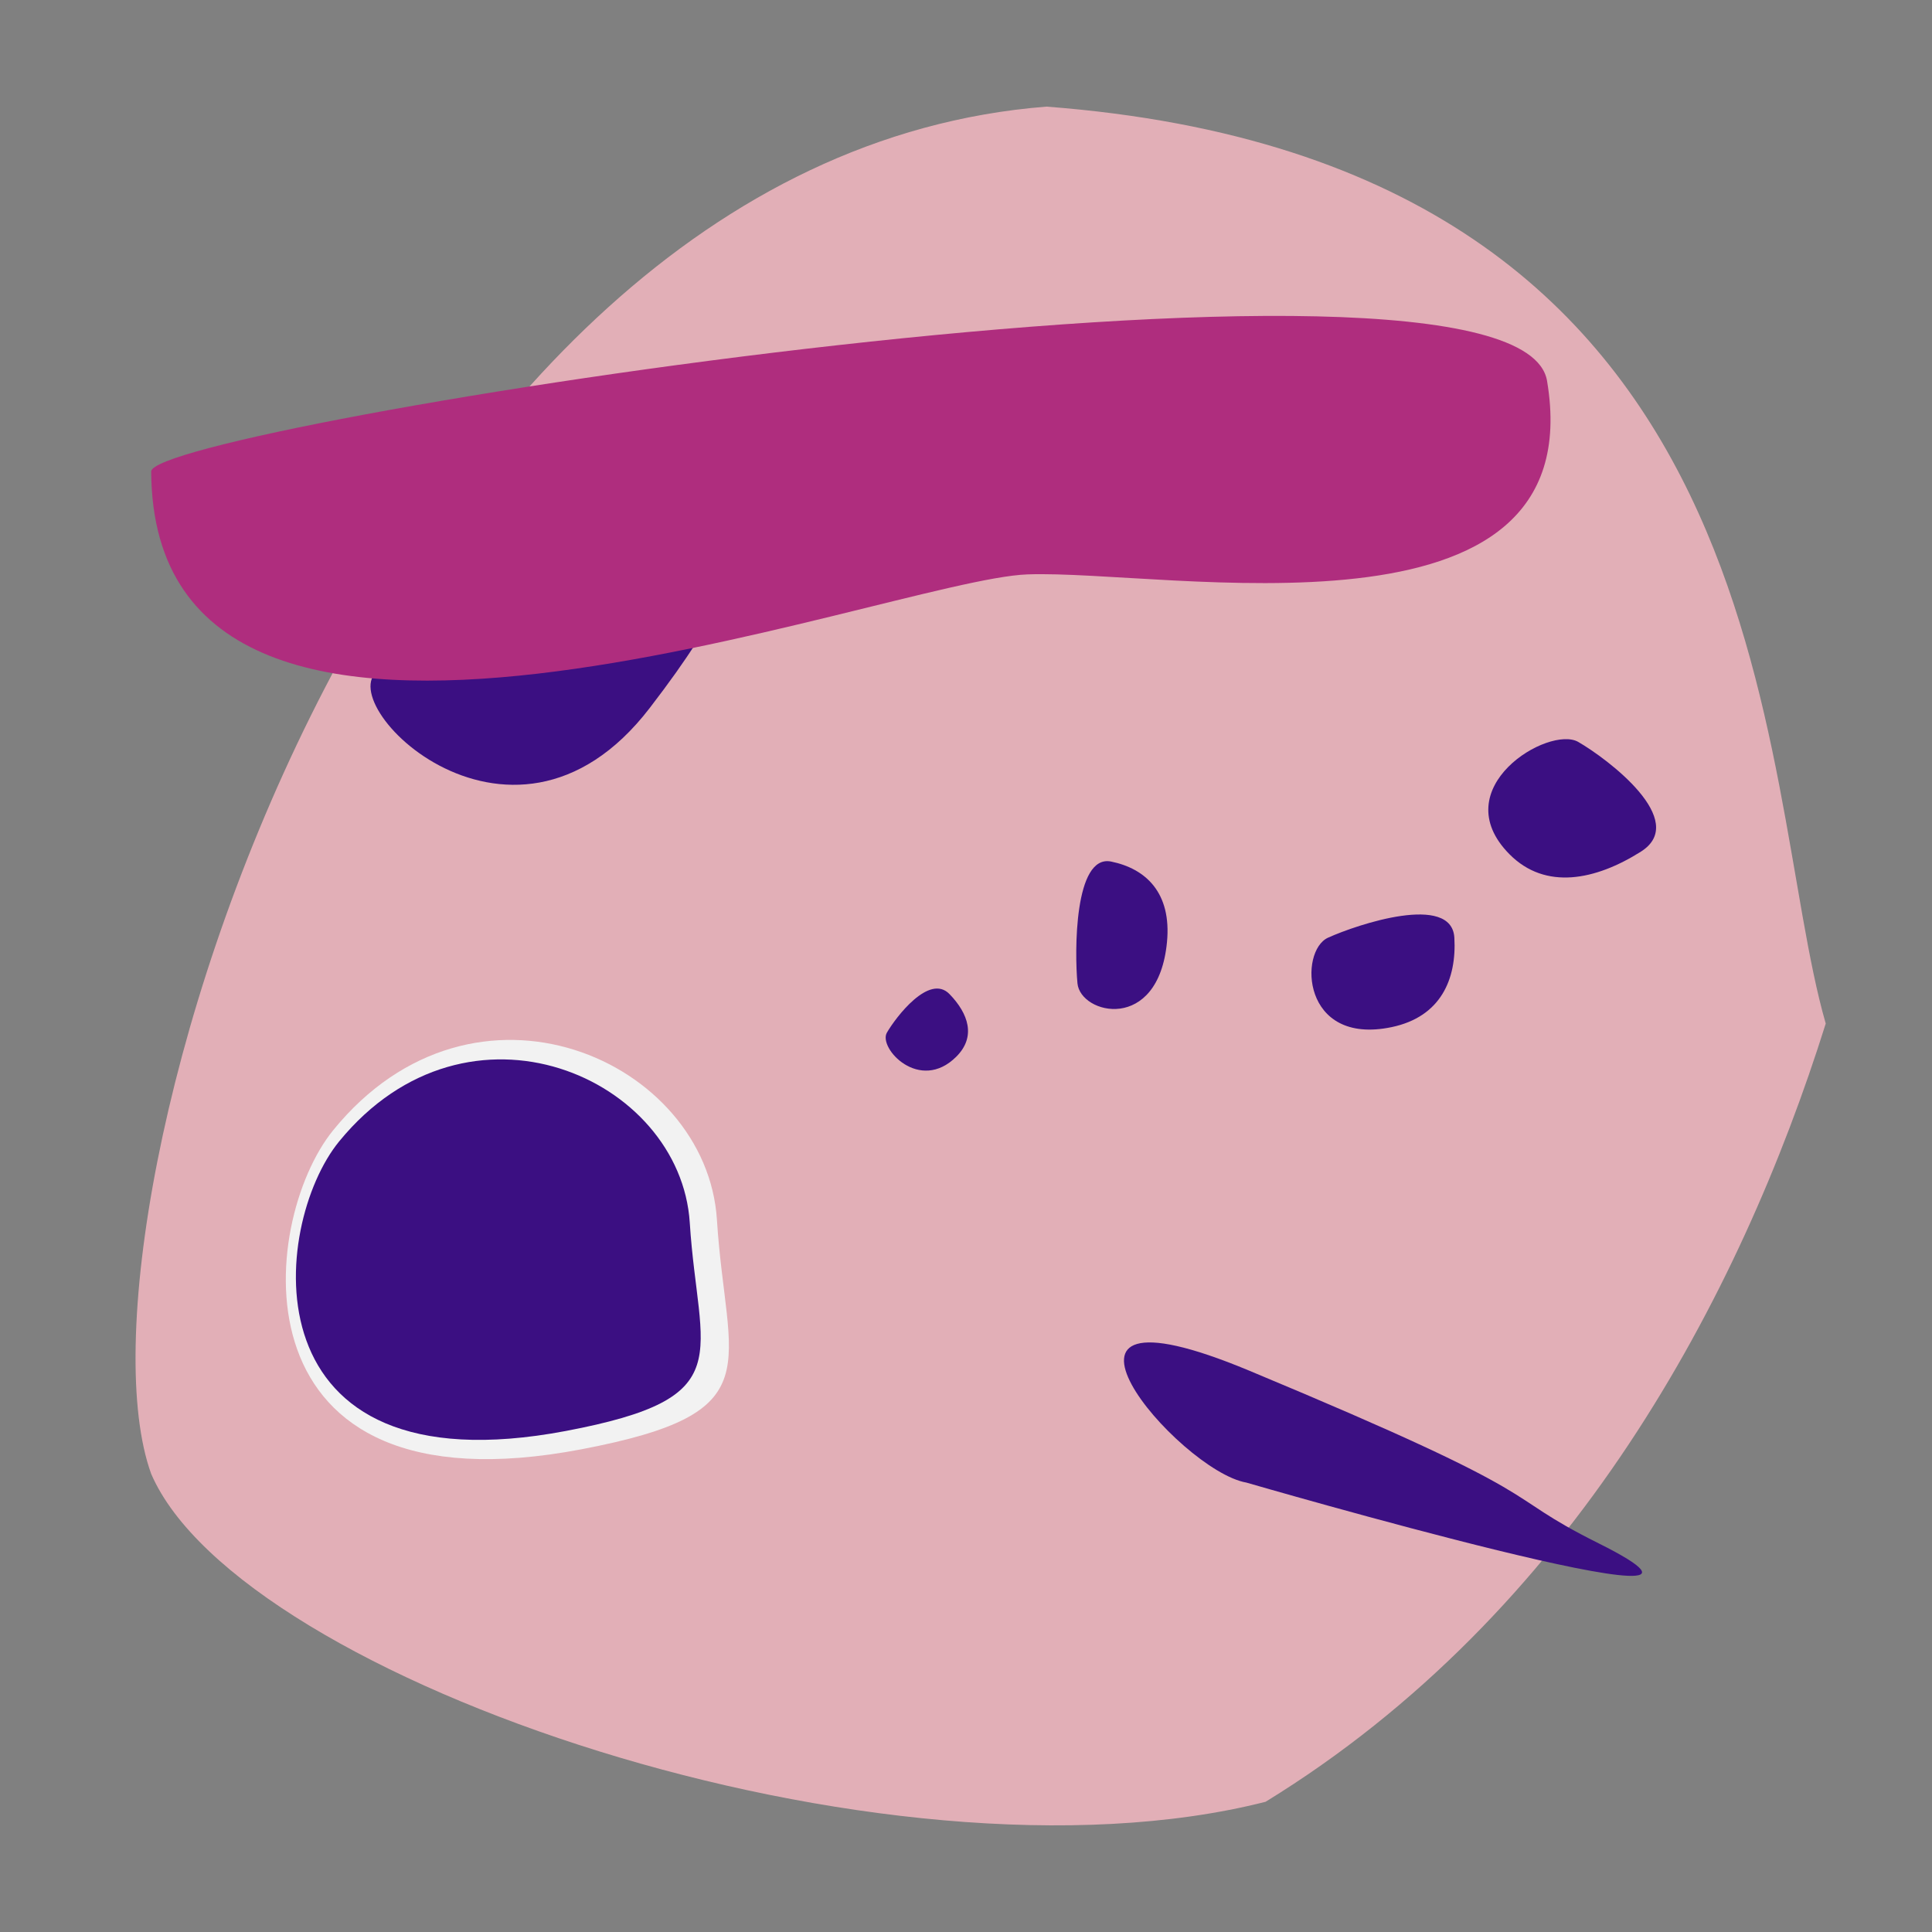
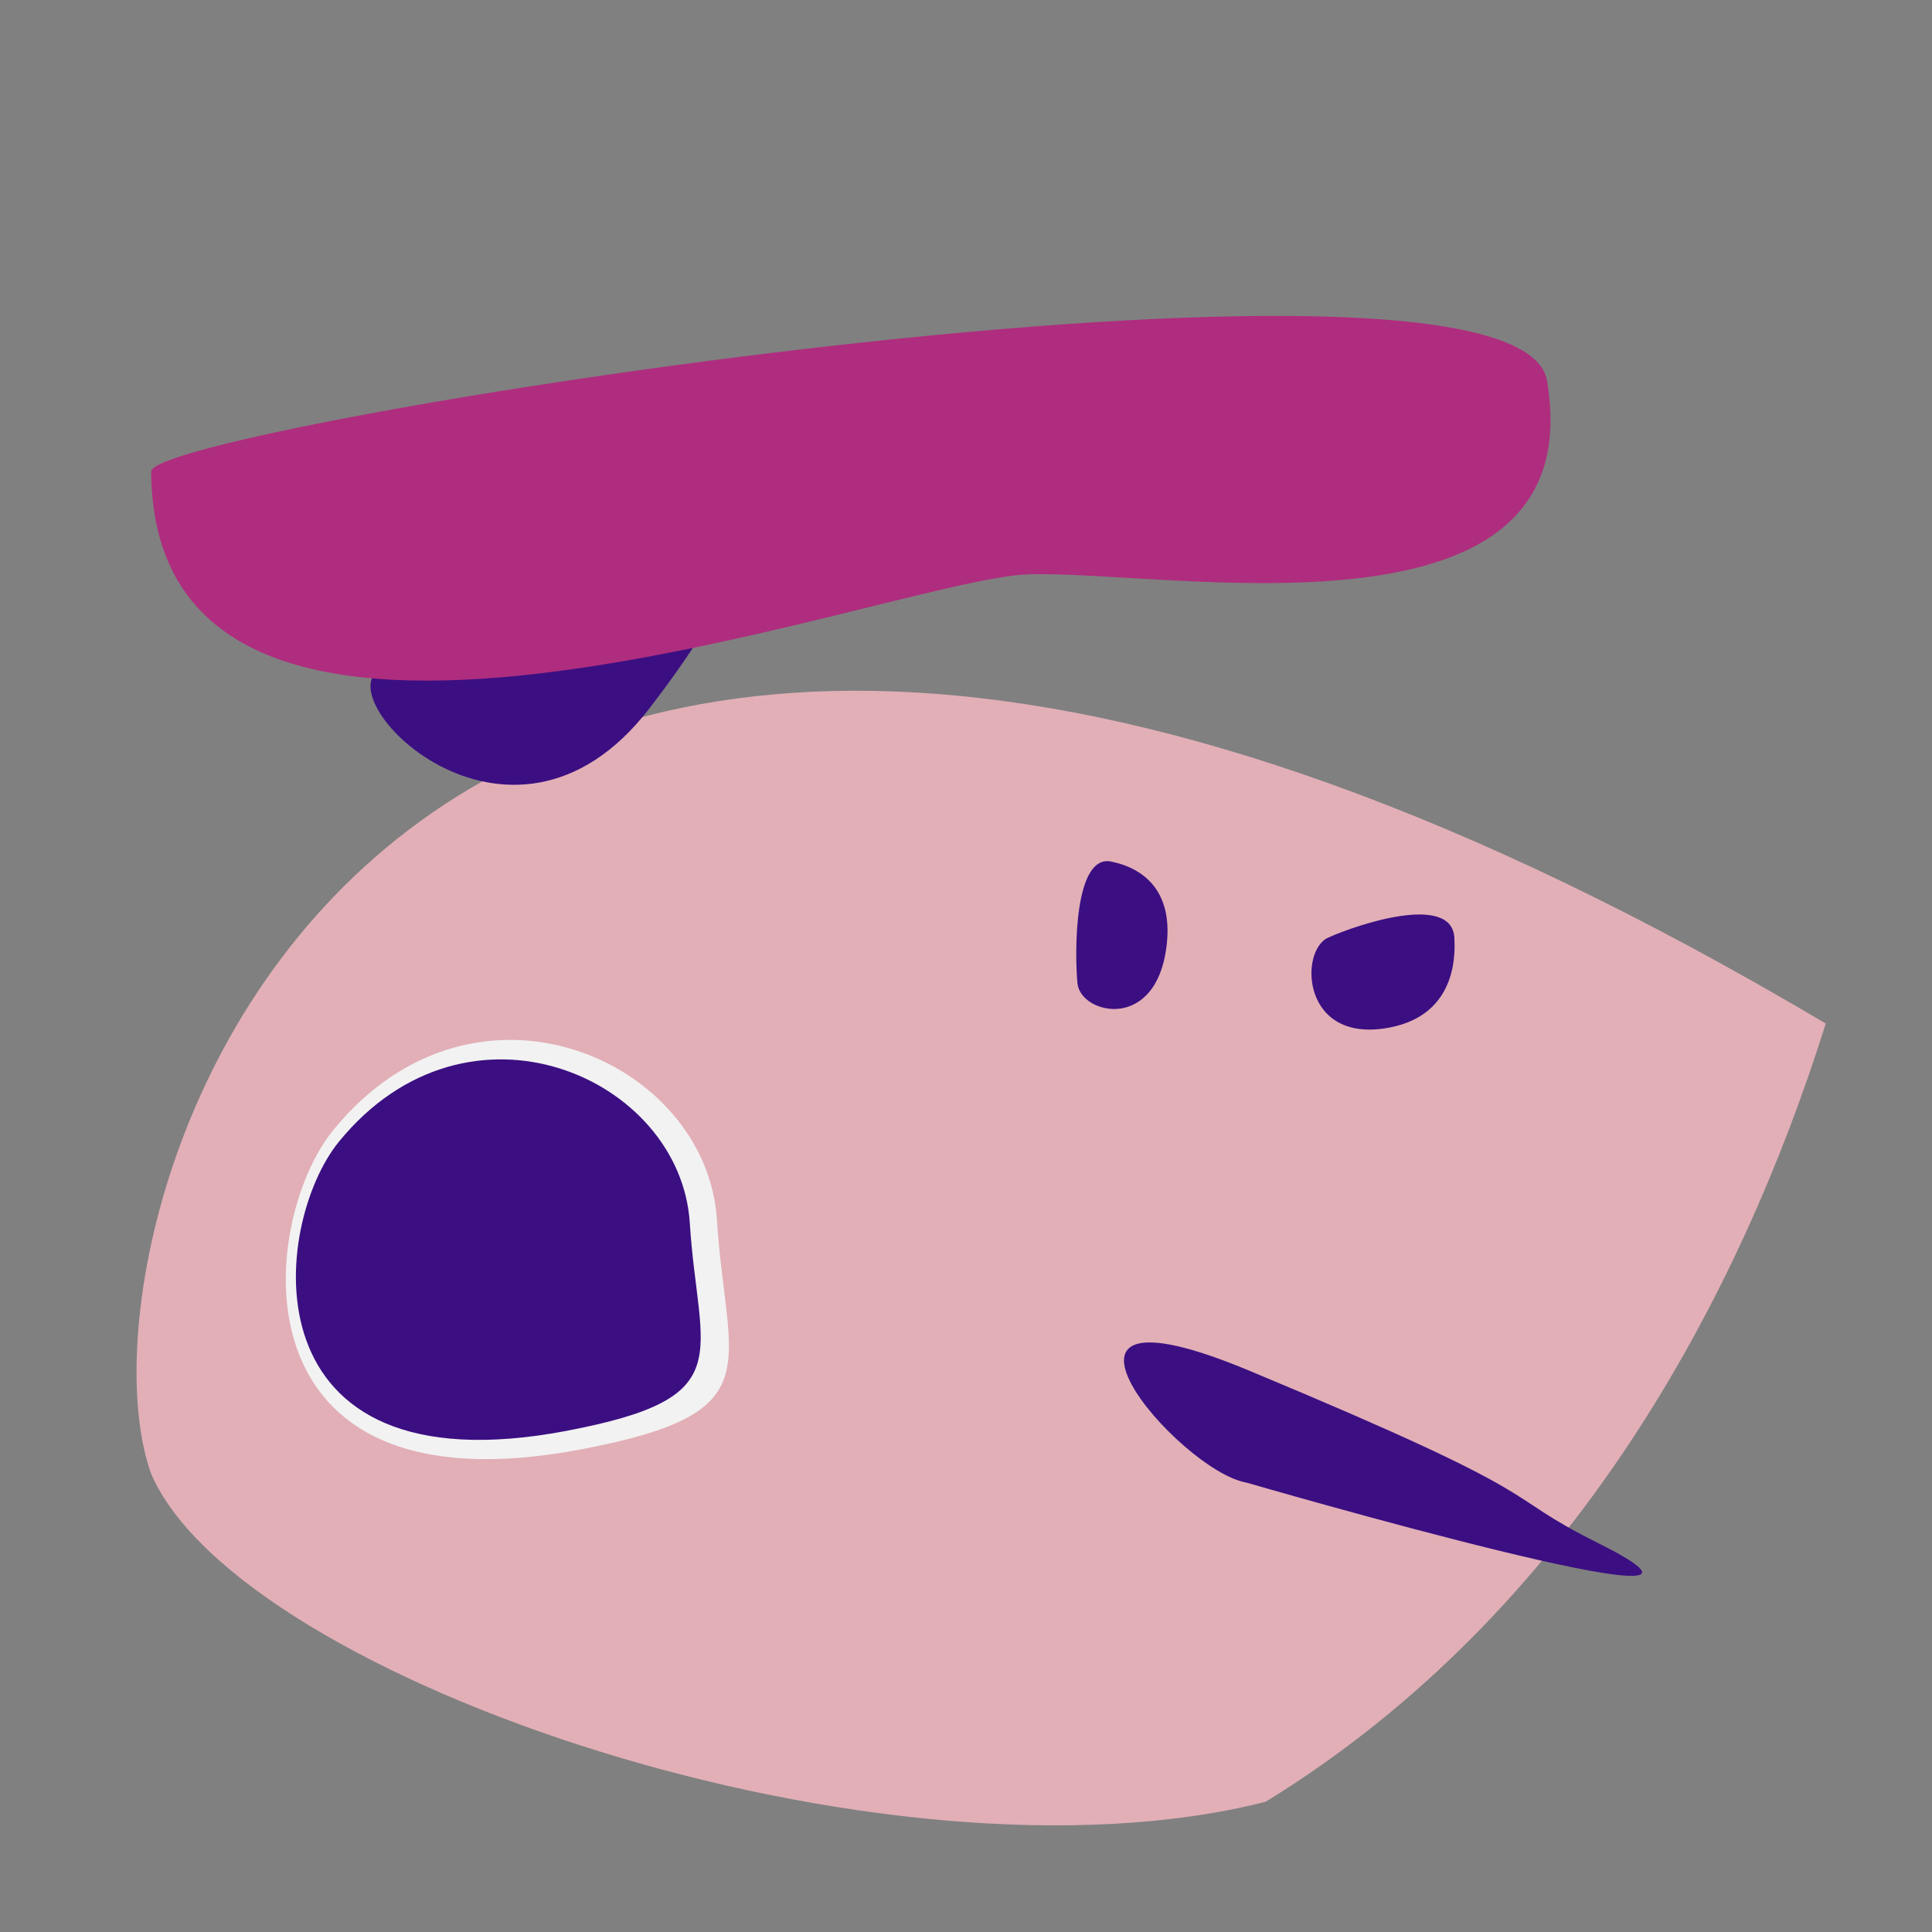
<svg xmlns="http://www.w3.org/2000/svg" version="1.1" id="Ebene_1" x="0px" y="0px" width="300px" height="300px" viewBox="0 0 300 300" enable-background="new 0 0 300 300" xml:space="preserve">
  <rect x="0" y="0" width="300" height="300" fill="#808080" stroke="none" />
-   <path fill="#E2AFB7" d="M23.477,228.864c13.805,32,114.049,65.924,173.042,50.916c47.611-29.218,73.64-78.346,86.981-120.845  c-11-38.009-4.939-133.555-121-142.378C57.474,24.788,9.282,189.663,23.477,228.864z" />
+   <path fill="#E2AFB7" d="M23.477,228.864c13.805,32,114.049,65.924,173.042,50.916c47.611-29.218,73.64-78.346,86.981-120.845  C57.474,24.788,9.282,189.663,23.477,228.864z" />
  <path fill="#3B0F82" d="M59.555,103.699c-10.044,3.659,19.432,34.759,41.339,6.23c24.649-32.103,1.447-17.936-15.983-13.184  C65.858,103.378,59.555,103.699,59.555,103.699z" />
  <path fill="#F2F2F2" d="M51.741,175.496c-11.624,14.29-16.138,59.98,38.56,49.546c29.848-5.694,22.48-12.623,21.024-35.621  C109.755,164.598,73.717,148.48,51.741,175.496z" />
  <path fill="#3B0F82" d="M193.535,230.214c-10.534-1.817-37.128-33.026,0.408-17.394c49.298,20.531,37.812,18.611,54.298,26.832  C279.173,255.085,193.535,230.214,193.535,230.214z" />
-   <path fill="#3B0F82" d="M245.072,115.208c-4.561-2.63-20.883,7.164-10.666,17.452c5.574,5.613,13.352,4.027,20.39-0.417  C262.393,127.444,249.63,117.839,245.072,115.208z" />
  <path fill="#3B0F82" d="M167.307,152.688c0.457,4.844,12.539,7.762,13.901-6.39c0.744-7.72-3.337-11.422-8.666-12.514  C166.789,132.609,166.85,147.848,167.307,152.688z" />
  <path fill="#3B0F82" d="M206.217,145.603c-4.543,2.059-4.129,16.812,9.869,13.889c7.639-1.596,10.117-7.441,9.746-13.889  C225.43,138.645,210.762,143.545,206.217,145.603z" />
-   <path fill="#3B0F82" d="M137.715,160.352c-1.38,2.385,5.086,9.416,10.786,3.721c3.11-3.106,1.858-6.697-1.062-9.711  C144.288,151.109,139.094,157.966,137.715,160.352z" />
  <path fill="#AF2D7E" d="M23.477,73.214c-0.036-6.904,212.255-40.734,216.748-14.07c7.156,42.502-58.988,29.257-80.697,30.048  C137.818,89.983,23.802,134.831,23.477,73.214z" />
  <path fill="#3B0F82" d="M52.671,177.227c-10.62,12.969-14.744,54.438,35.229,44.967c27.269-5.17,20.538-11.457,19.207-32.33  C105.672,167.331,72.748,152.703,52.671,177.227z" />
</svg>